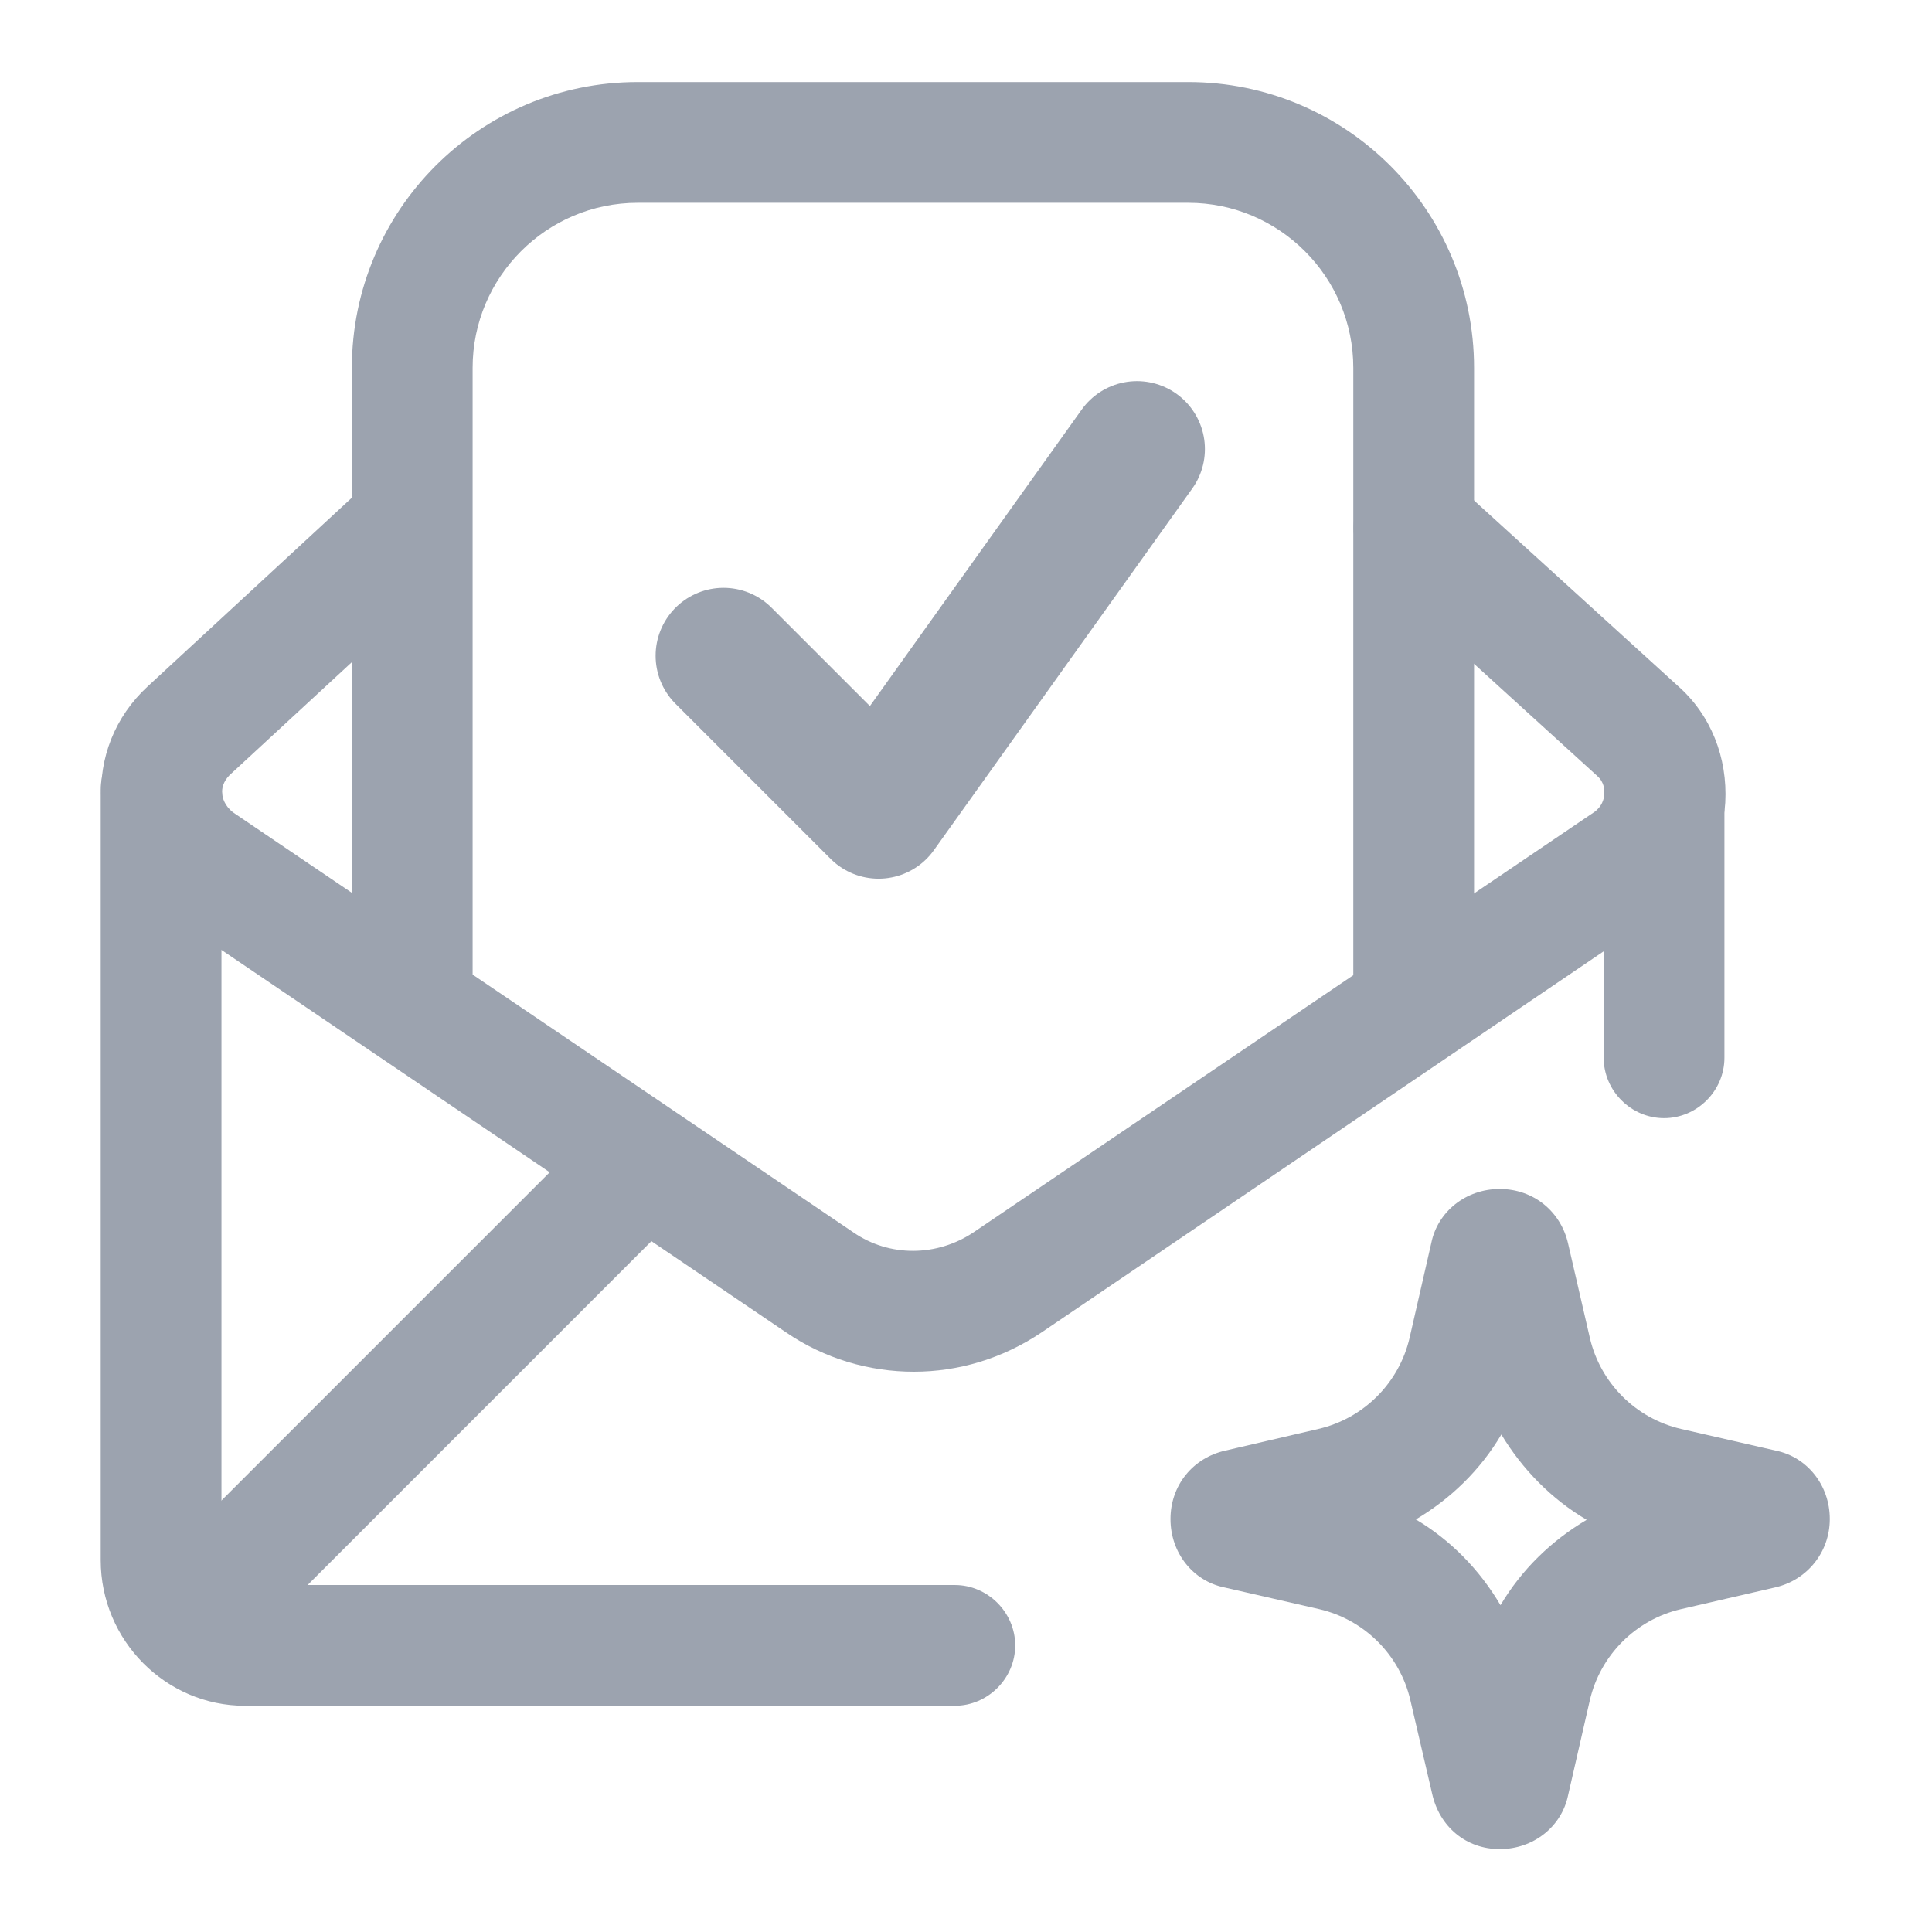
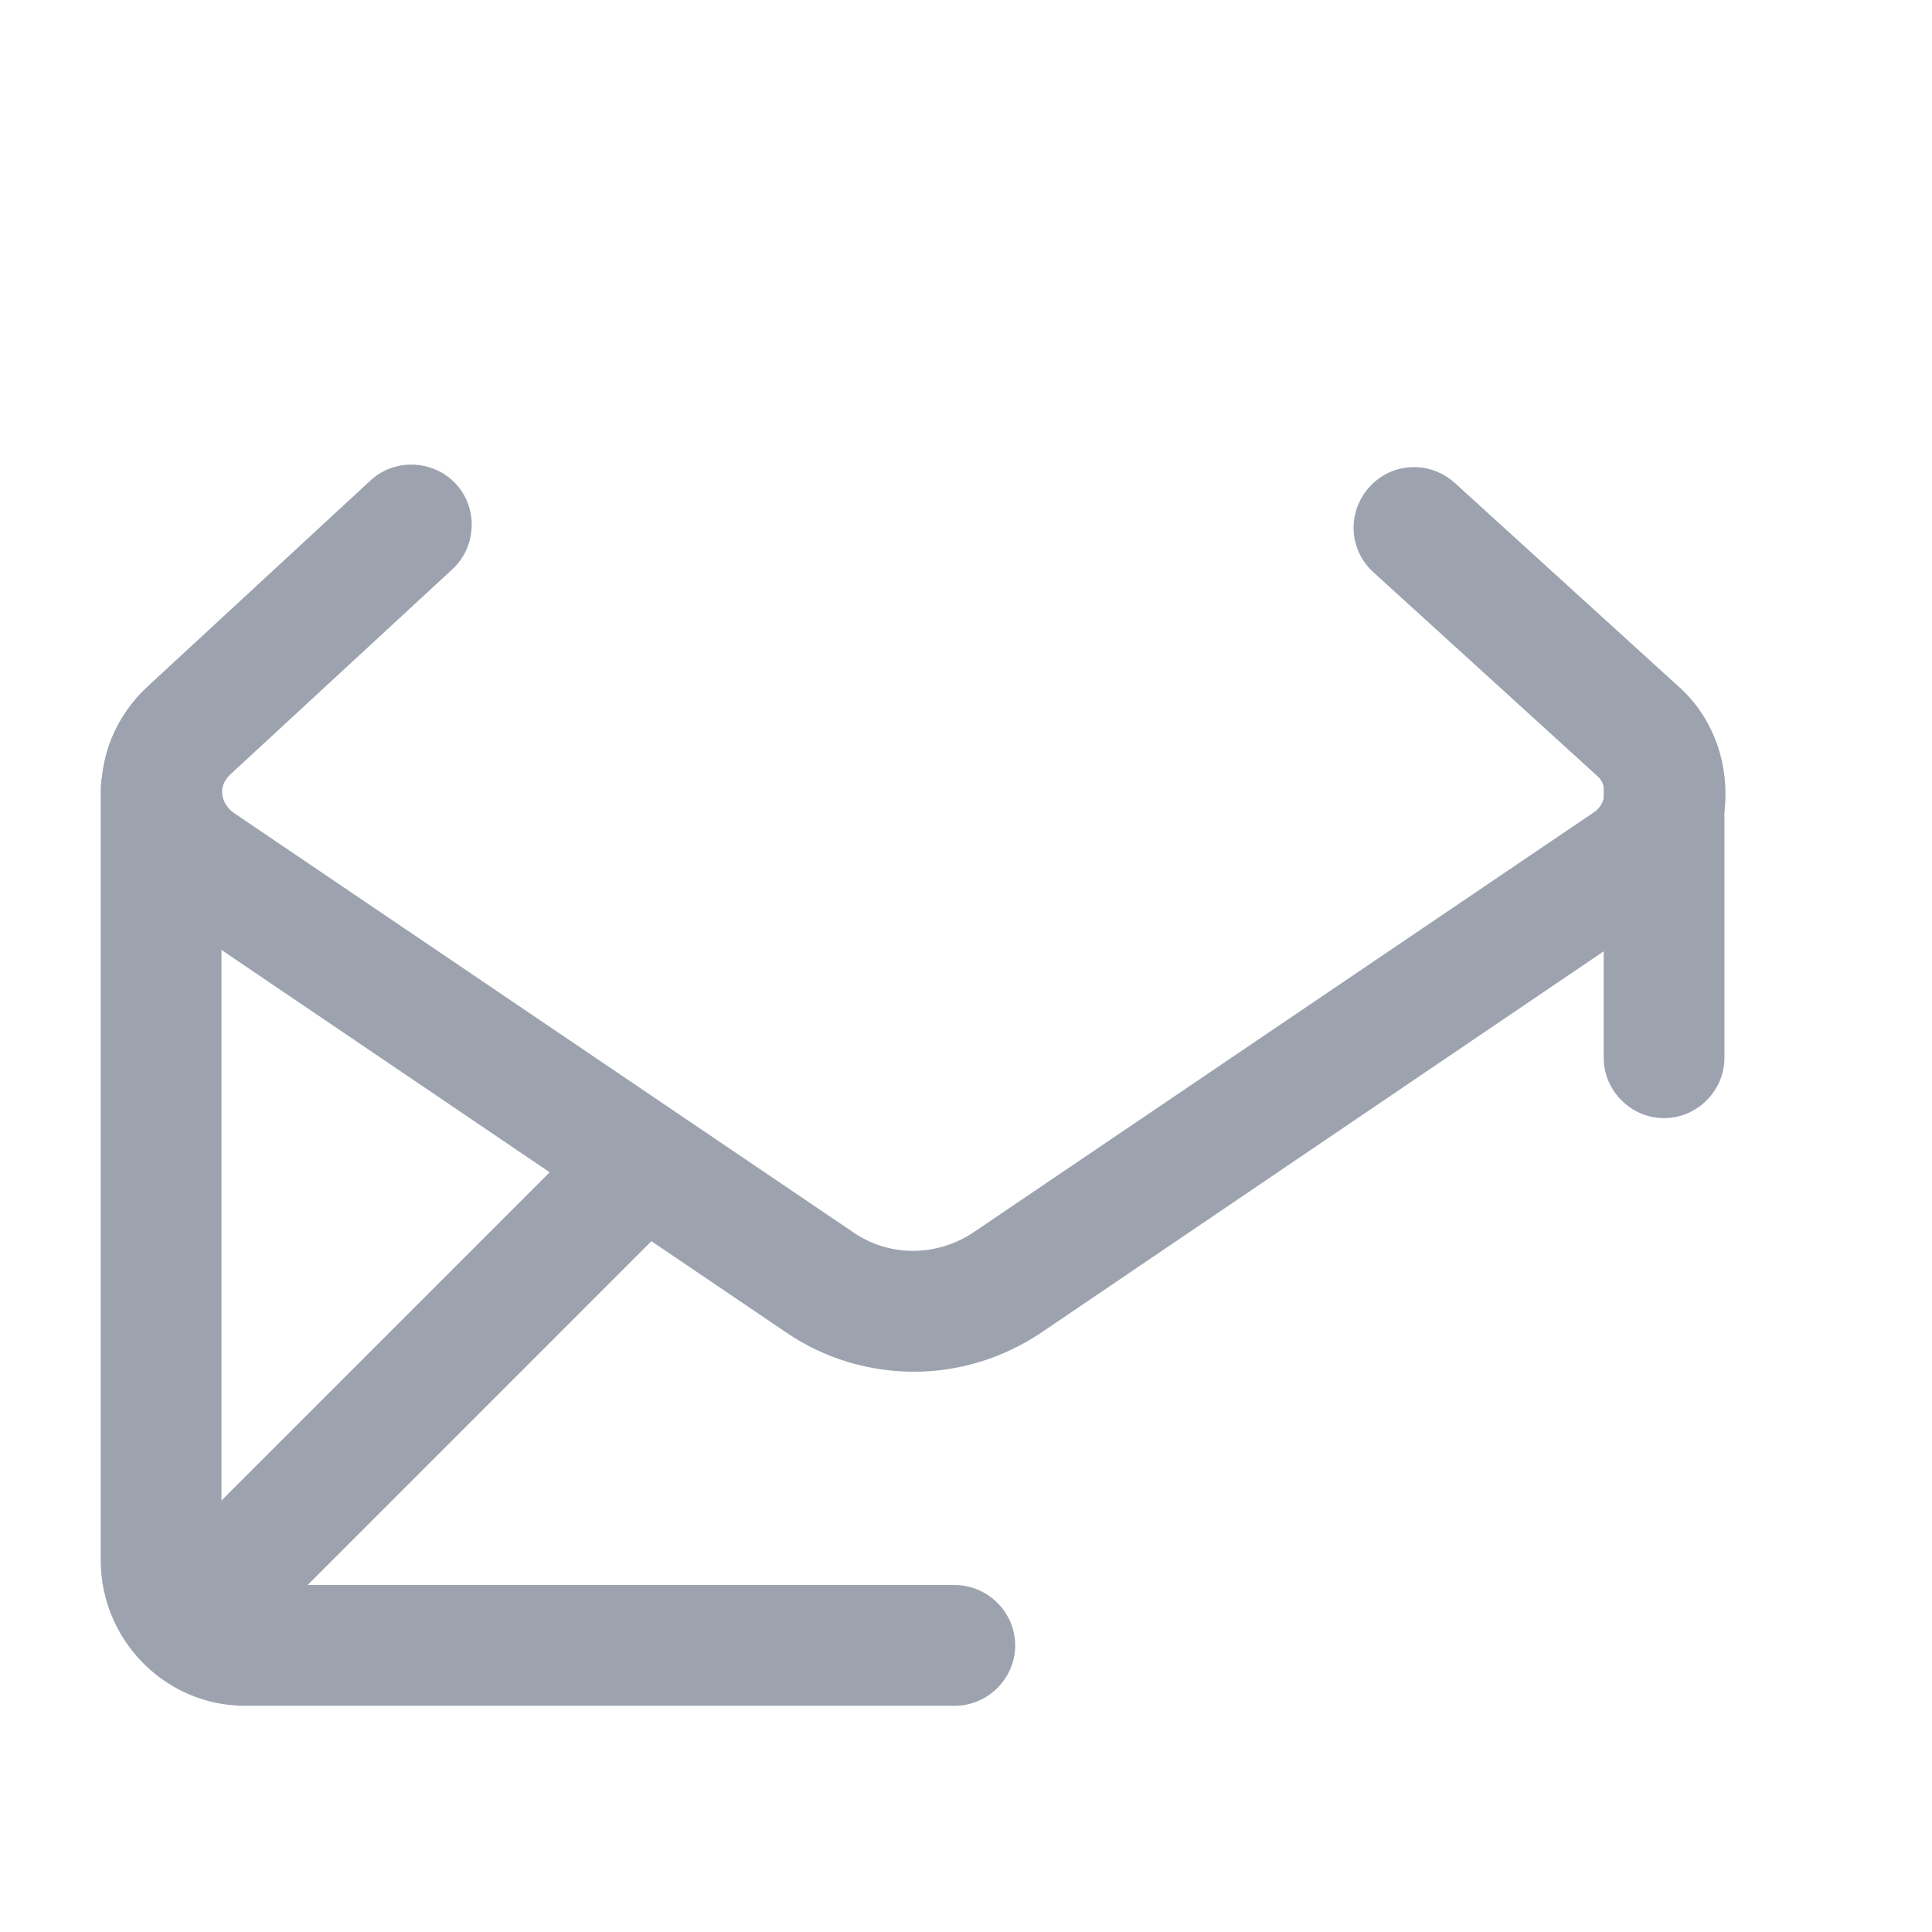
<svg xmlns="http://www.w3.org/2000/svg" width="32" height="32" viewBox="0 0 32 32" fill="none">
  <g clip-path="url(#clip0_30647_246482)">
    <mask id="mask0_30647_246482" style="mask-type:luminance" maskUnits="userSpaceOnUse" x="0" y="0" width="32" height="32">
      <path d="M32 0H0V32H32V0Z" fill="white" />
    </mask>
    <g mask="url(#mask0_30647_246482)">
      <path d="M15.136 22.72C14.402 22.72 13.656 22.506 13.016 22.066L2.722 15.093C2.109 14.666 1.736 14.013 1.682 13.279C1.629 12.559 1.909 11.866 2.442 11.373L6.136 7.959C6.536 7.586 7.176 7.613 7.549 8.013C7.922 8.413 7.896 9.053 7.496 9.426L3.802 12.839C3.696 12.946 3.669 13.066 3.682 13.146C3.682 13.213 3.722 13.346 3.856 13.453L14.136 20.413C14.736 20.826 15.522 20.813 16.122 20.413L26.402 13.453C26.536 13.36 26.562 13.239 26.576 13.159C26.576 13.093 26.576 12.959 26.456 12.853L22.749 9.479C22.336 9.106 22.309 8.479 22.682 8.066C23.056 7.653 23.682 7.626 24.096 7.999L27.789 11.359C28.336 11.839 28.616 12.546 28.576 13.293C28.522 14.026 28.136 14.693 27.522 15.106L17.256 22.066C16.602 22.506 15.869 22.72 15.136 22.72Z" fill="#9CA3AF" />
      <path d="M27.562 18.52C27.016 18.52 26.562 18.067 26.562 17.52V13.08C26.562 12.533 27.016 12.08 27.562 12.08C28.109 12.08 28.562 12.533 28.562 13.08V17.52C28.562 18.067 28.109 18.52 27.562 18.52Z" fill="#9CA3AF" />
      <path d="M15.815 28.253H4.055C2.748 28.253 1.668 27.174 1.668 25.84V13.08C1.668 12.533 2.121 12.08 2.668 12.08C3.215 12.08 3.668 12.533 3.668 13.08V25.84C3.668 26.067 3.841 26.253 4.055 26.253H15.815C16.361 26.253 16.815 26.707 16.815 27.253C16.815 27.8 16.361 28.253 15.815 28.253Z" fill="#9CA3AF" />
      <path d="M3.094 27.84C2.841 27.84 2.588 27.747 2.388 27.547C2.001 27.16 2.001 26.52 2.388 26.133L9.948 18.573C10.334 18.186 10.974 18.186 11.361 18.573C11.748 18.96 11.748 19.6 11.361 19.986L3.801 27.547C3.601 27.747 3.348 27.84 3.094 27.84Z" fill="#9CA3AF" />
-       <path d="M23.415 17.573C22.868 17.573 22.415 17.119 22.415 16.573V6.093C22.415 4.586 21.188 3.359 19.681 3.359H10.562C9.055 3.359 7.828 4.586 7.828 6.093V16.573C7.828 17.119 7.375 17.573 6.828 17.573C6.281 17.573 5.828 17.119 5.828 16.573V6.093C5.828 3.479 7.948 1.359 10.562 1.359H19.681C22.295 1.359 24.415 3.479 24.415 6.093V16.573C24.415 17.119 23.962 17.573 23.415 17.573Z" fill="#9CA3AF" />
-       <path d="M24.84 30.627C24.28 30.627 23.84 30.253 23.72 29.707L23.36 28.16C23.187 27.413 22.6 26.827 21.853 26.653L20.28 26.293C19.76 26.187 19.387 25.72 19.387 25.16C19.387 24.6 19.76 24.147 20.293 24.027L21.84 23.667C22.587 23.493 23.173 22.907 23.347 22.16L23.707 20.587C23.813 20.067 24.28 19.693 24.84 19.693C25.4 19.693 25.853 20.067 25.973 20.6L26.333 22.16C26.507 22.907 27.093 23.493 27.84 23.667L29.413 24.027C29.933 24.133 30.307 24.6 30.307 25.16C30.307 25.707 29.933 26.173 29.4 26.293L27.84 26.653C27.093 26.827 26.507 27.413 26.333 28.16L25.973 29.733C25.867 30.253 25.4 30.627 24.84 30.627ZM23.44 25.16C24.027 25.507 24.507 26 24.853 26.587C25.2 26 25.693 25.52 26.28 25.173C25.693 24.827 25.213 24.333 24.867 23.76C24.52 24.347 24.027 24.827 23.44 25.173V25.16Z" fill="#9CA3AF" />
    </g>
-     <path d="M11.984 10.861L14.552 13.429L16.692 10.433L18.832 7.438" stroke="#9CA3AF" stroke-width="2.25" stroke-linecap="round" stroke-linejoin="round" />
  </g>
  <defs>
    <clipPath id="clip0_30647_246482">
      <rect width="32" height="32" fill="white" />
    </clipPath>
  </defs>
</svg>